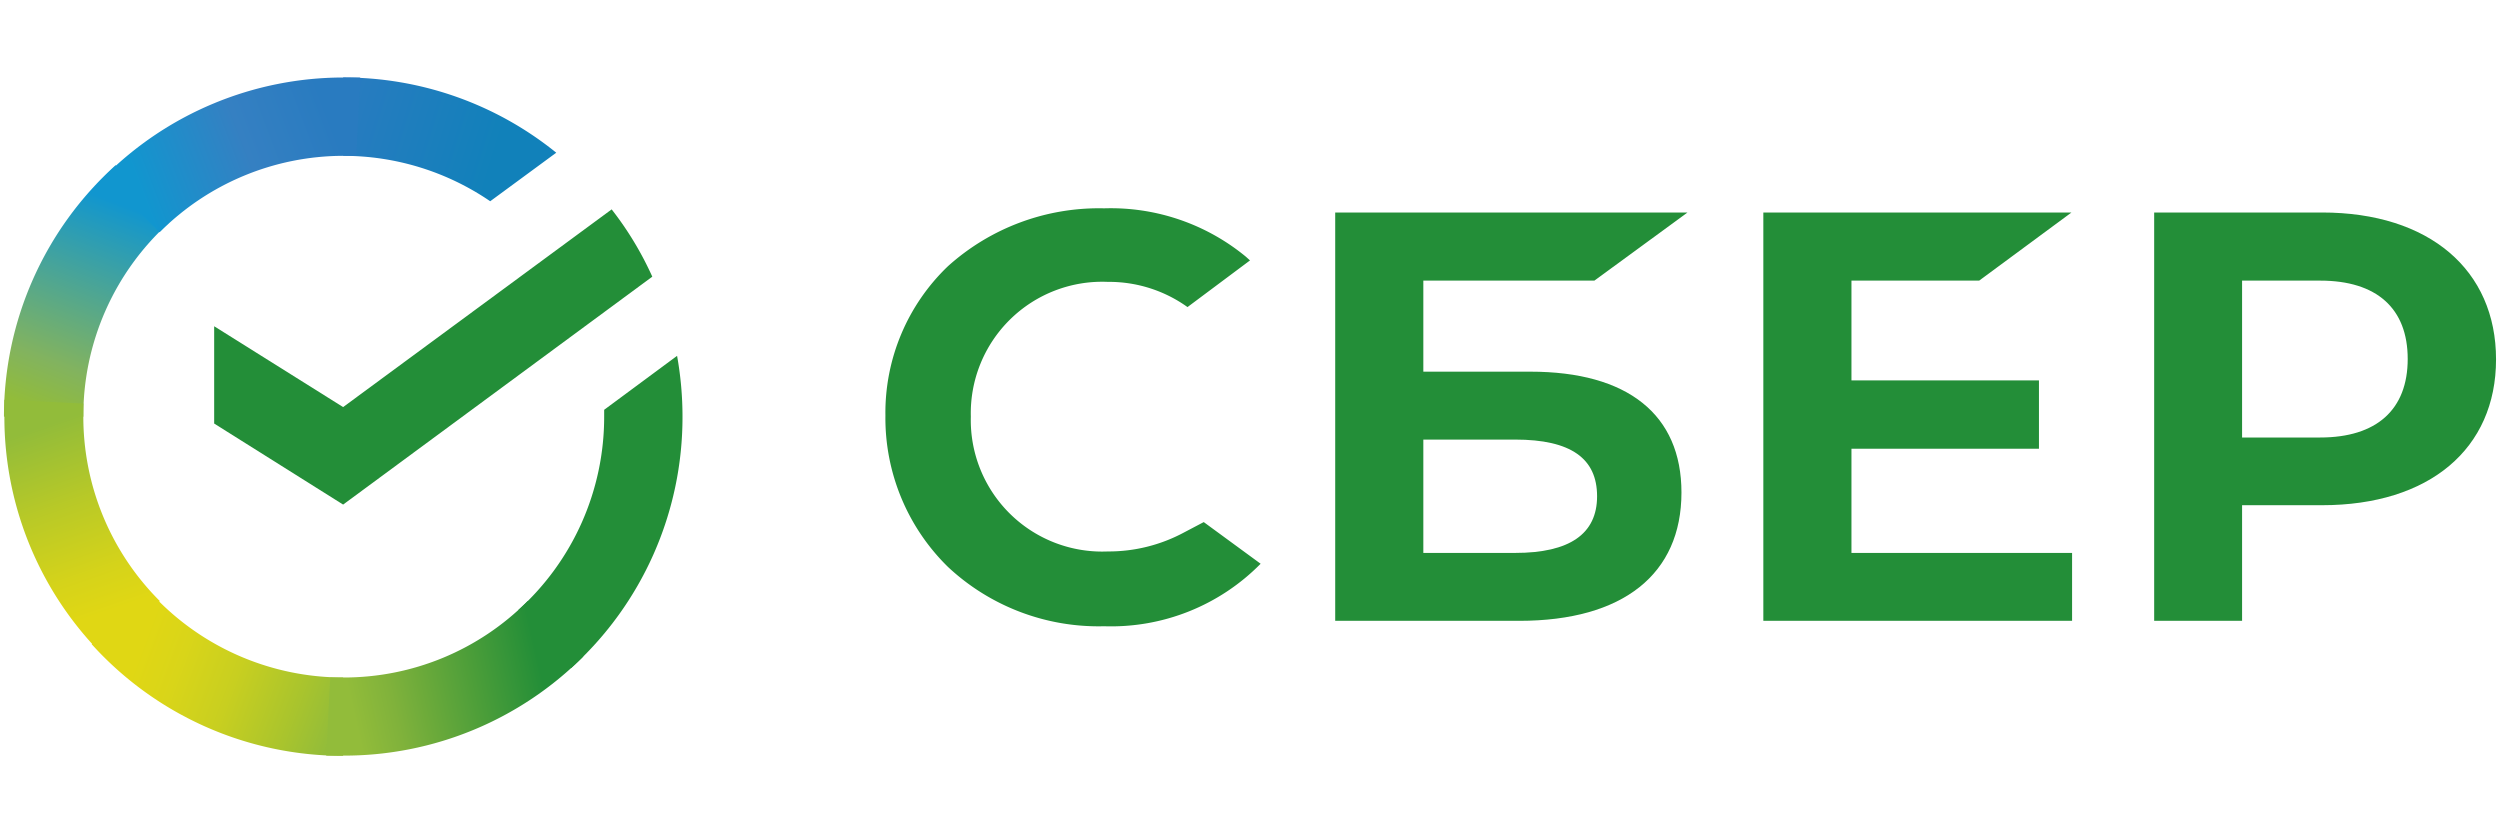
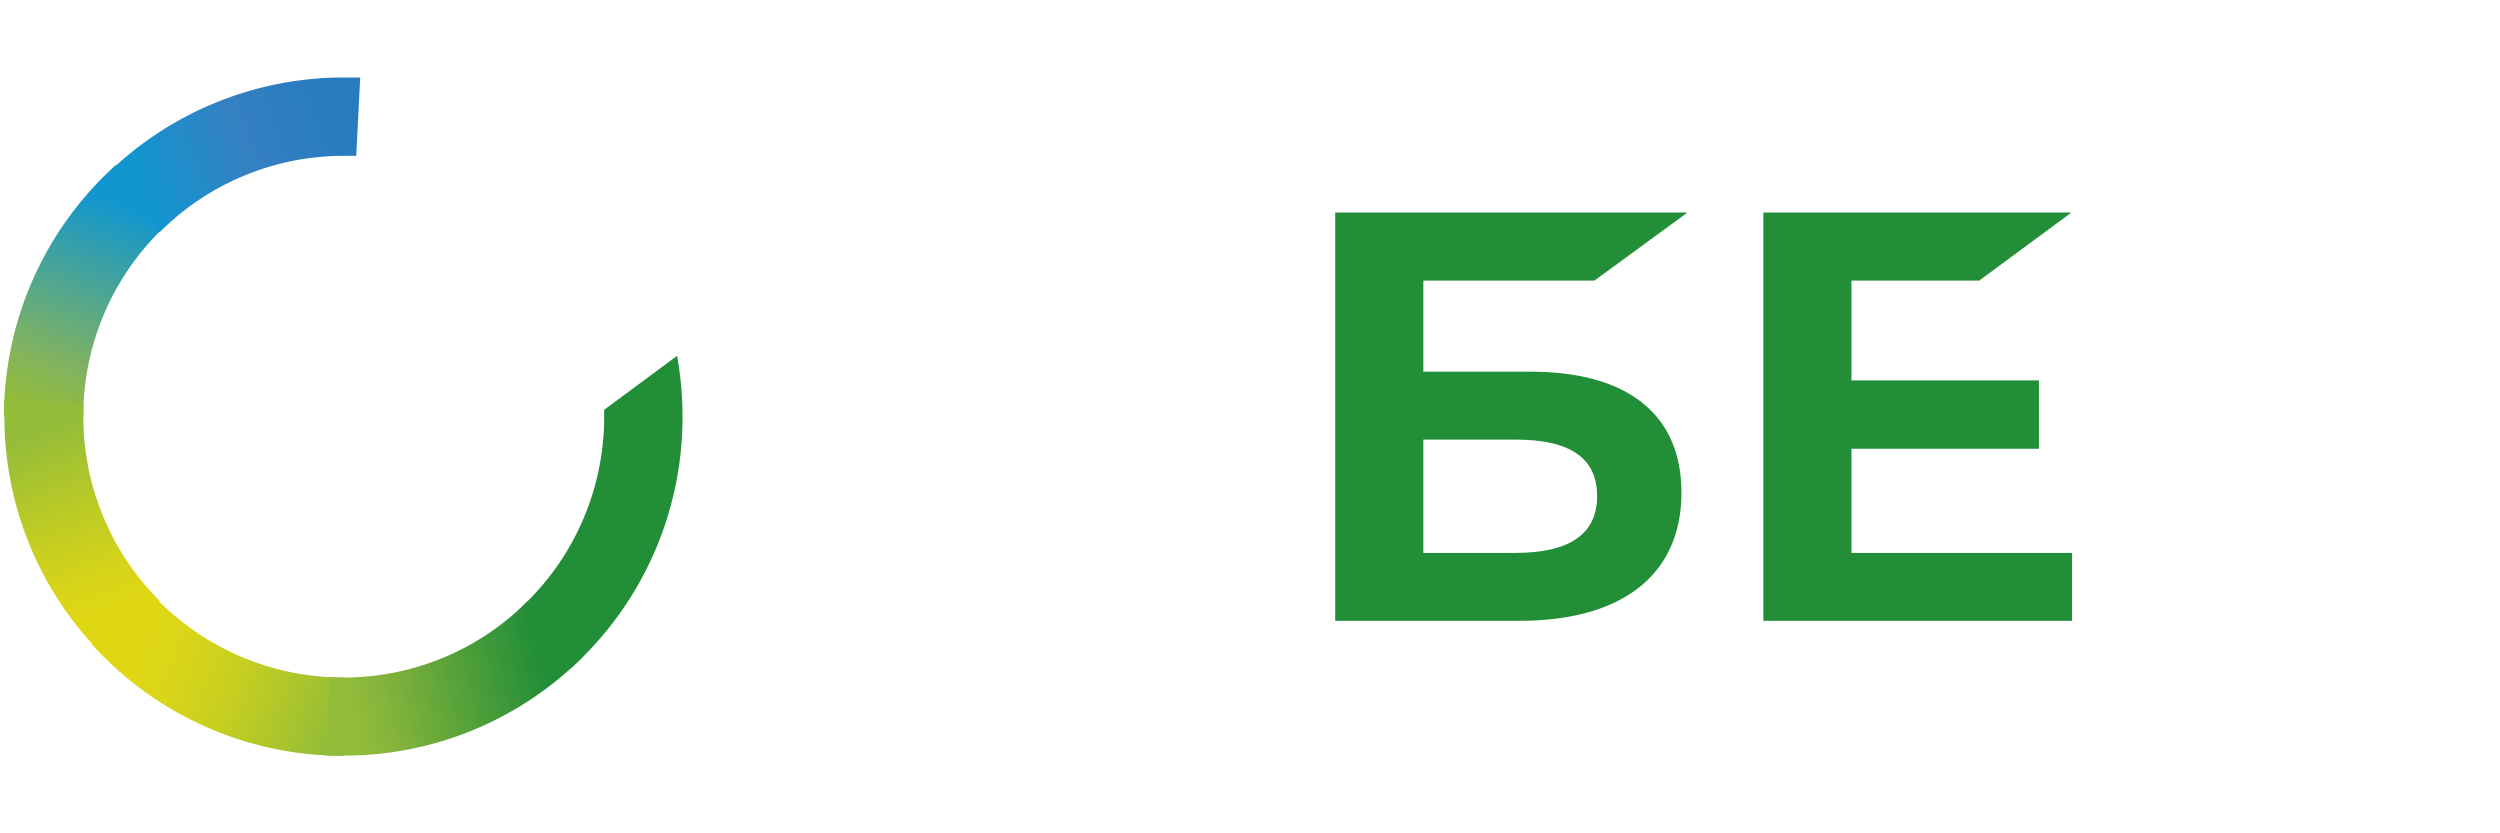
<svg xmlns="http://www.w3.org/2000/svg" id="Слой_1" data-name="Слой 1" viewBox="0 0 120 40">
  <defs>
    <style>.cls-1{fill:#238e38;}.cls-2{fill:url(#Безымянный_градиент_7);}.cls-3{fill:url(#Безымянный_градиент_2);}.cls-4{fill:url(#Безымянный_градиент_3);}.cls-5{fill:url(#Безымянный_градиент_4);}.cls-6{fill:url(#Безымянный_градиент_5);}.cls-7{fill:url(#Безымянный_градиент_6);}</style>
    <linearGradient id="Безымянный_градиент_7" x1="15.69" y1="277.02" x2="25.92" y2="273.86" gradientTransform="matrix(1, 0, 0, -1, 0, 282)" gradientUnits="userSpaceOnUse">
      <stop offset="0.06" stop-color="#297bc0" />
      <stop offset="0.79" stop-color="#1181ba" />
    </linearGradient>
    <linearGradient id="Безымянный_градиент_2" x1="5.34" y1="251.53" x2="16.48" y2="247.37" gradientTransform="matrix(1, 0, 0, -1, 0, 282)" gradientUnits="userSpaceOnUse">
      <stop offset="0.13" stop-color="#e0d714" />
      <stop offset="0.3" stop-color="#d9d519" />
      <stop offset="0.53" stop-color="#c8cf20" />
      <stop offset="0.8" stop-color="#a9c42d" />
      <stop offset="0.98" stop-color="#92bc3a" />
    </linearGradient>
    <linearGradient id="Безымянный_градиент_3" x1="1.59" y1="261.54" x2="6.06" y2="273.18" gradientTransform="matrix(1, 0, 0, -1, 0, 282)" gradientUnits="userSpaceOnUse">
      <stop offset="0.07" stop-color="#92bc3a" />
      <stop offset="0.26" stop-color="#82b35f" />
      <stop offset="0.92" stop-color="#1196cf" />
    </linearGradient>
    <linearGradient id="Безымянный_градиент_4" x1="5.72" y1="250.96" x2="1.61" y2="262.84" gradientTransform="matrix(1, 0, 0, -1, 0, 282)" gradientUnits="userSpaceOnUse">
      <stop offset="0.14" stop-color="#e0d714" />
      <stop offset="0.3" stop-color="#d5d31a" />
      <stop offset="0.58" stop-color="#b8c927" />
      <stop offset="0.89" stop-color="#92bc3a" />
    </linearGradient>
    <linearGradient id="Безымянный_градиент_5" x1="6.03" y1="272.85" x2="16.62" y2="276.88" gradientTransform="matrix(1, 0, 0, -1, 0, 282)" gradientUnits="userSpaceOnUse">
      <stop offset="0.06" stop-color="#1196cf" />
      <stop offset="0.54" stop-color="#3580c2" />
      <stop offset="0.92" stop-color="#297bc0" />
    </linearGradient>
    <linearGradient id="Безымянный_градиент_6" x1="15.41" y1="247.99" x2="27.38" y2="250.69" gradientTransform="matrix(1, 0, 0, -1, 0, 282)" gradientUnits="userSpaceOnUse">
      <stop offset="0.12" stop-color="#92bc3a" />
      <stop offset="0.28" stop-color="#80b23b" />
      <stop offset="0.87" stop-color="#238e38" />
    </linearGradient>
  </defs>
  <title>Монтажная область 2</title>
  <path class="cls-1" d="M95,13.47l4.43-3.27H84.64V29.8H99.46V26.54H88.87v-5h9V18.26h-9V13.47Z" />
-   <path class="cls-1" d="M111.46,10.2H103.4V29.8h4.22V24.25h3.84c5.15,0,8.35-2.71,8.35-7S116.61,10.2,111.46,10.2ZM111.37,21h-3.75V13.47h3.75c2.71,0,4.2,1.33,4.2,3.76S114.08,21,111.37,21Z" />
  <path class="cls-1" d="M73.46,17.84H68.32V13.47h8.21L81,10.2H64.09V29.8h8.83c5,0,7.79-2.25,7.79-6.16C80.71,19.9,78.13,17.84,73.46,17.84Zm-.73,8.7H68.32V21.1h4.41c2.68,0,3.93.91,3.93,2.72S75.34,26.54,72.73,26.54Z" />
-   <path class="cls-1" d="M56.83,25.56a7.65,7.65,0,0,1-3.65.91A6.31,6.31,0,0,1,46.6,20a6.31,6.31,0,0,1,6.58-6.47A6.46,6.46,0,0,1,57,14.74l3-2.24-.2-.18A10.19,10.19,0,0,0,53,10a10.83,10.83,0,0,0-7.5,2.78,9.73,9.73,0,0,0-3,7.16,10,10,0,0,0,3,7.27A10.58,10.58,0,0,0,53,30.06a10.07,10.07,0,0,0,7.51-3l-2.73-2Z" />
-   <path class="cls-2" d="M23.53,9.66,26.7,7.33A16.21,16.21,0,0,0,16.47,3.72V7.48A12.5,12.5,0,0,1,23.53,9.66Z" />
  <path class="cls-1" d="M32.76,20a16.52,16.52,0,0,0-.26-2.92L29,19.67V20a12.48,12.48,0,0,1-4.12,9.28l2.53,2.79A16.22,16.22,0,0,0,32.76,20Z" />
  <path class="cls-3" d="M16.47,32.52A12.52,12.52,0,0,1,7.19,28.4L4.4,30.92a16.25,16.25,0,0,0,12.07,5.36Z" />
  <path class="cls-4" d="M8.08,10.72,5.55,7.93A16.24,16.24,0,0,0,.19,20H4A12.49,12.49,0,0,1,8.08,10.72Z" />
  <path class="cls-5" d="M4,20c0-.21,0-.42,0-.63L.21,19.19c0,.27,0,.54,0,.81A16.19,16.19,0,0,0,5,31.51l2.67-2.66A12.49,12.49,0,0,1,4,20Z" />
  <path class="cls-6" d="M16.47,7.48l.63,0,.19-3.76-.82,0A16.23,16.23,0,0,0,5,8.49l2.66,2.66A12.48,12.48,0,0,1,16.47,7.48Z" />
  <path class="cls-7" d="M16.47,32.52h-.62l-.19,3.75.81,0A16.23,16.23,0,0,0,28,31.51l-2.67-2.66A12.44,12.44,0,0,1,16.47,32.52Z" />
-   <path class="cls-1" d="M29.36,10.05a15.77,15.77,0,0,1,1.95,3.23L16.47,24.22l-6.19-3.89V15.66l6.19,3.88Z" />
</svg>